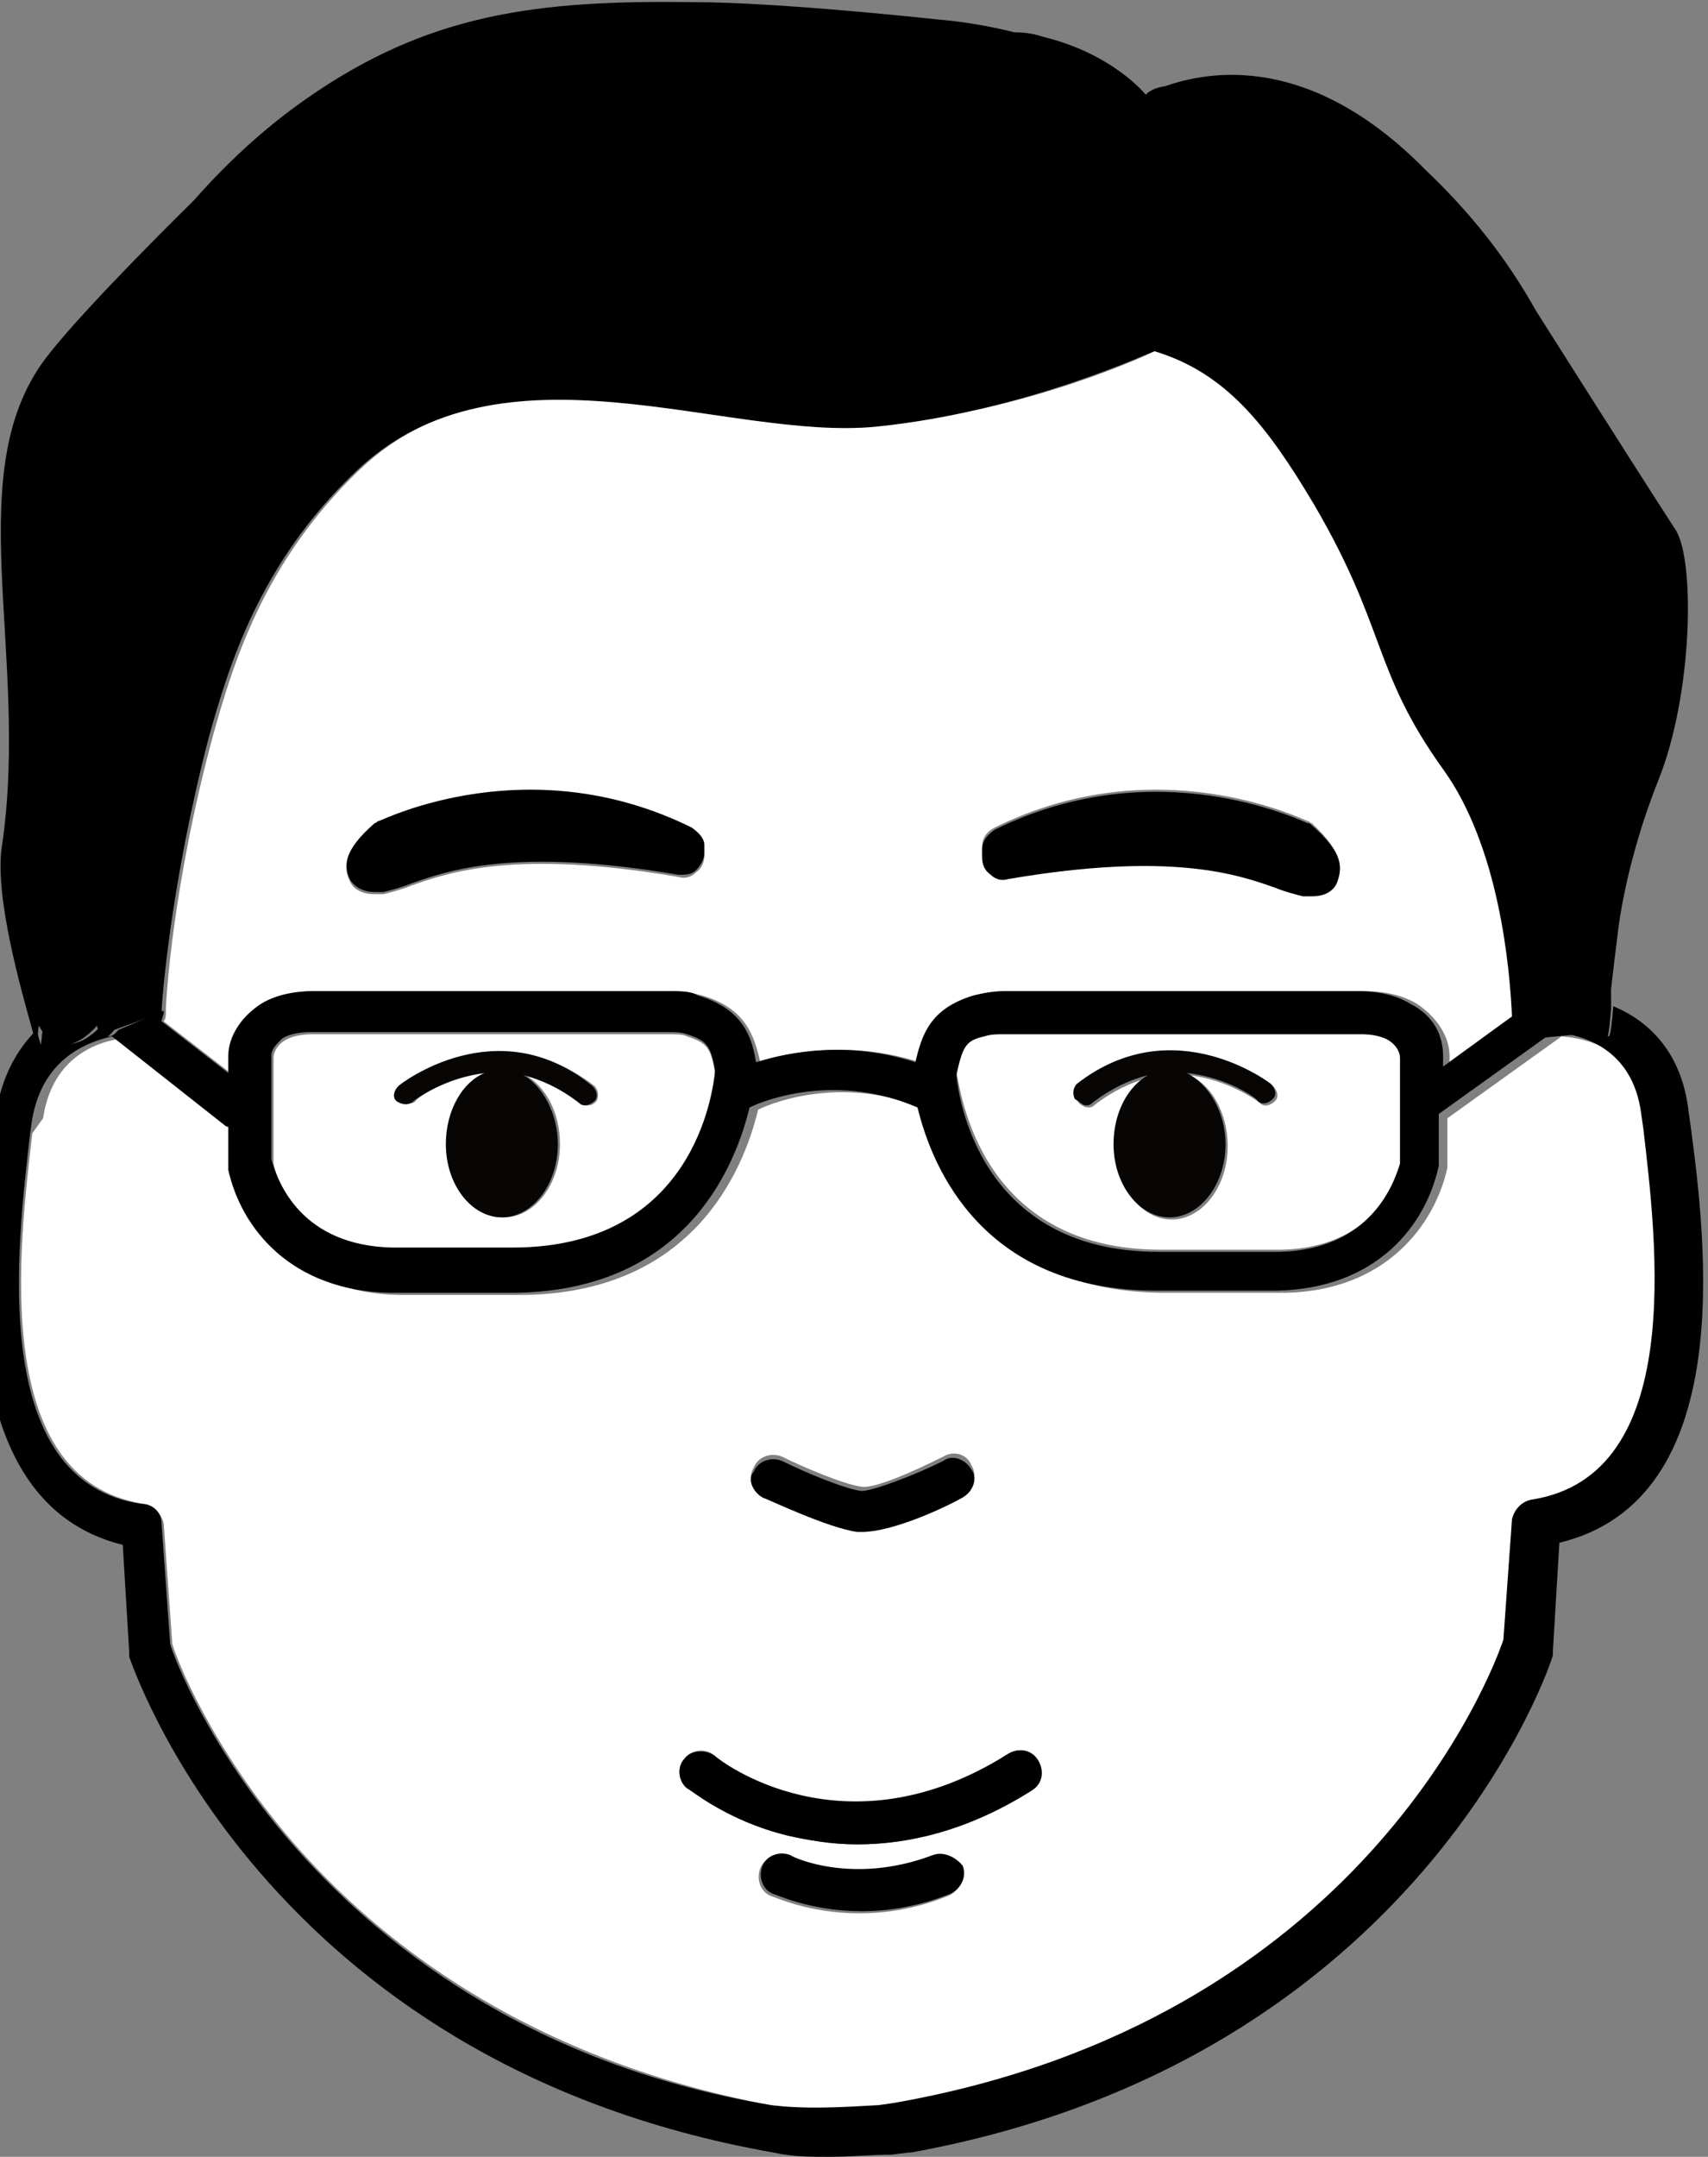
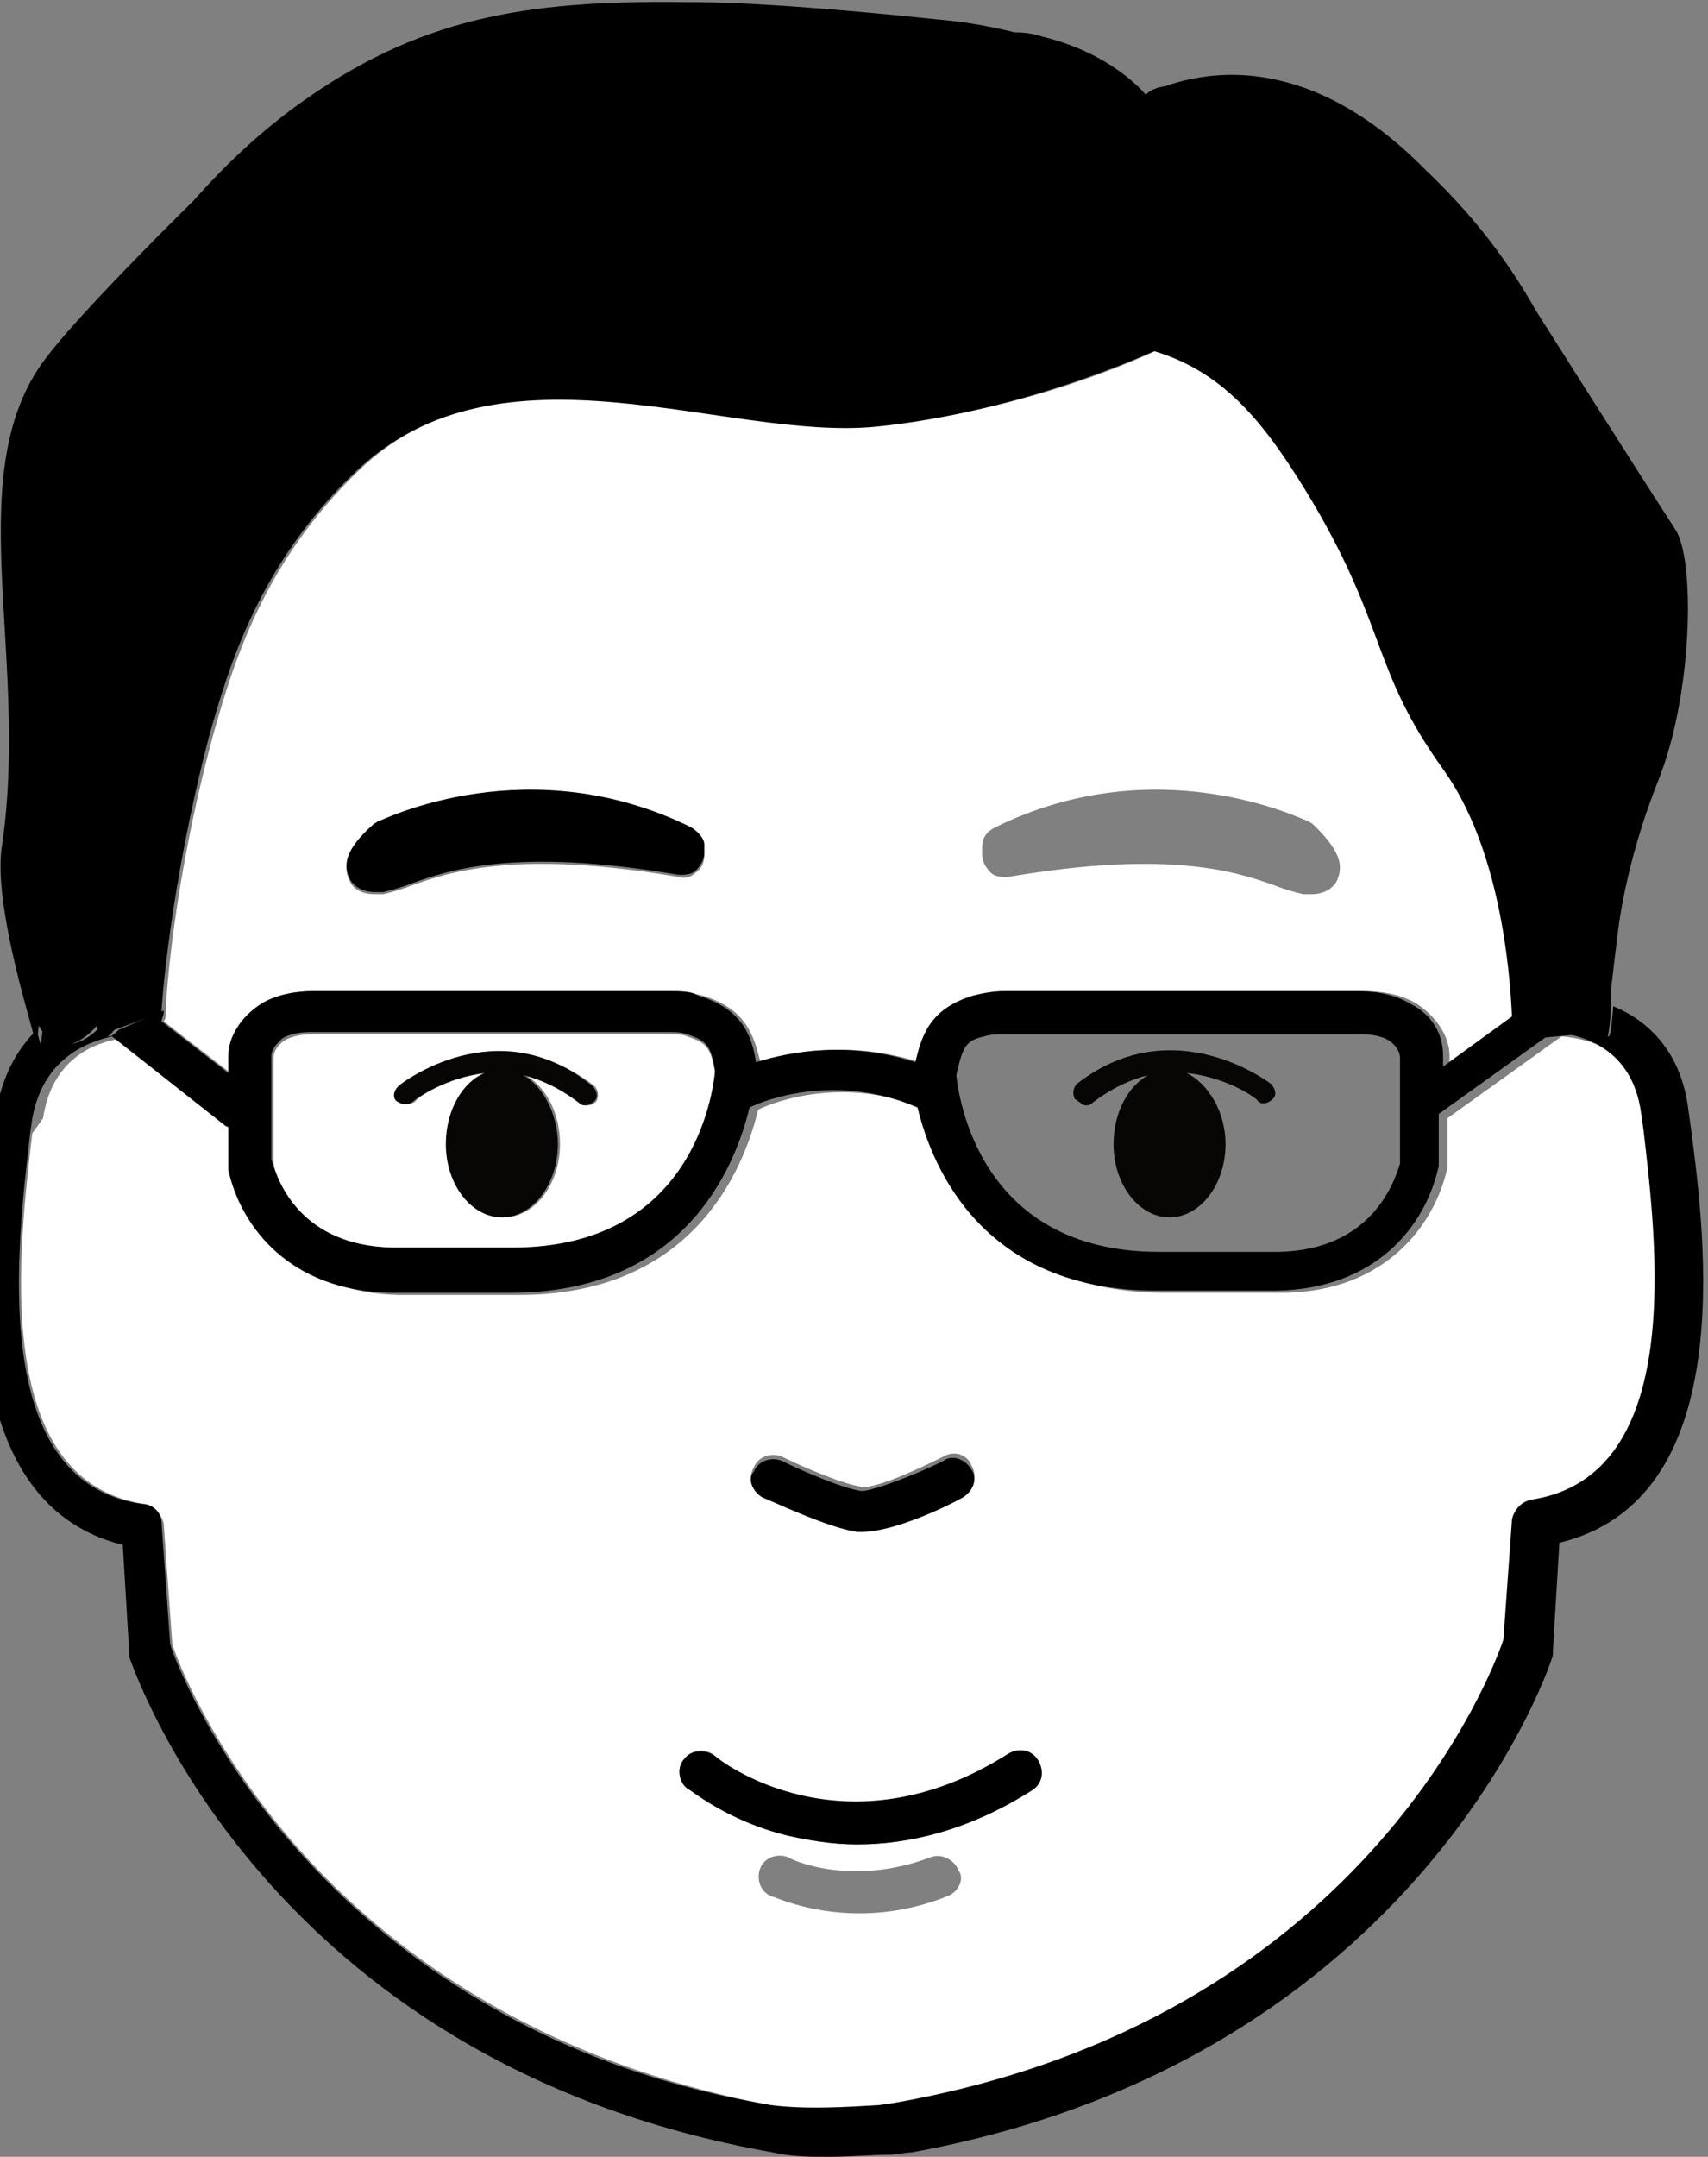
<svg xmlns="http://www.w3.org/2000/svg" version="1.1" id="圖層_1" x="0px" y="0px" viewBox="0 0 79.3 100.1" style="enable-background:new 0 0 79.3 100.1;" xml:space="preserve">
  <rect x="0" y="0" width="79.3" height="100.1" fill="#808080" stroke="none" />
  <style type="text/css">
	.st0{fill:#FFFFFF;}
	.st1{fill:#080505;}
</style>
  <g>
    <path class="st0" d="M18.2,58h5.6c0,0,0,0,0,0c8.4,0,9.3-7.3,9.4-8.2c-0.2-1.2-0.4-1.4-1.3-1.7C31.7,48,31.4,48,31.1,48H14.5   c-0.5,0-1,0.1-1.3,0.3c-0.3,0.2-0.5,0.5-0.5,0.8v4.9C12.9,55,14,57.9,18.2,58z M18.6,50.4c0,0,4.5-3.5,9,0c0.2,0.2,0.2,0.5,0.1,0.7   c-0.1,0.1-0.2,0.2-0.4,0.2c-0.1,0-0.2,0-0.3-0.1c-0.9-0.7-1.8-1.1-2.6-1.3c0.9,0.5,1.6,1.7,1.6,3.2c0,1.9-1.2,3.4-2.6,3.4   c-1.4,0-2.6-1.5-2.6-3.4c0-1.5,0.8-2.8,1.8-3.3c-1.9,0.2-3.3,1.2-3.3,1.3c-0.2,0.2-0.5,0.1-0.7-0.1C18.3,50.8,18.4,50.5,18.6,50.4z   " />
    <path class="st0" d="M61.2,23.3c-2.2-3.7-4.1-6.1-7.4-7.1c-0.1,0.1-6,2.9-12.9,3.5c-7,0.7-17.4-4.4-24.2,2.1   c-4.5,4.3-5.9,9.1-6.8,12.3c-1.9,7-2.2,12.4-2.2,12.8l0,0.1c0,0.1,0,0.3-0.1,0.4l3.1,2.4l0-0.8c0-1,0.5-1.9,1.5-2.4   c0.8-0.5,1.8-0.6,2.4-0.6h16.6c0.5,0,1,0.1,1.4,0.2c2,0.6,2.4,1.8,2.7,3.1c1.6-0.5,4.3-1,7.4,0c0.2-1.3,0.7-2.5,2.7-3.1   c0.4-0.1,0.9-0.2,1.4-0.2h16.6c0.6,0,1.6,0.1,2.4,0.6c0.9,0.6,1.5,1.5,1.5,2.4v0.4l3.3-2.4c-0.1-2.3-0.6-7.9-3.2-11.5   C63.8,31,64.5,29.1,61.2,23.3z M32.7,39.7c0,0.3-0.1,0.6-0.4,0.8c-0.2,0.2-0.5,0.3-0.8,0.2c-7.6-1.3-10.7-0.2-12.4,0.4   c-0.5,0.2-0.9,0.3-1.3,0.4c-0.1,0-0.3,0-0.4,0c-0.8,0-1.1-0.4-1.2-0.7c-0.2-0.4-0.3-1.2,1.2-2.5c0.1-0.1,0.1-0.1,0.2-0.1   c0.3-0.1,7-3.4,14.5,0.3c0.3,0.2,0.6,0.5,0.6,0.9V39.7z M62.1,40.8c-0.1,0.3-0.5,0.7-1.2,0.7c-0.1,0-0.2,0-0.4,0   c-0.4-0.1-0.8-0.2-1.3-0.4c-1.7-0.6-4.8-1.7-12.4-0.4c-0.3,0-0.6,0-0.8-0.2c-0.2-0.2-0.4-0.5-0.4-0.8v-0.4c0-0.4,0.2-0.7,0.6-0.9   c7.5-3.7,14.2-0.4,14.5-0.3c0.1,0,0.1,0.1,0.2,0.1C62.4,39.6,62.3,40.3,62.1,40.8z" />
-     <path class="st0" d="M53.9,58C53.9,58,53.9,58,53.9,58h5.6c4.2-0.1,5.3-3,5.6-4.1l0-4.9c0-0.3-0.2-0.5-0.5-0.8   c-0.3-0.2-0.8-0.3-1.3-0.3H46.6c-0.4,0-0.6,0-0.9,0.1c-0.9,0.3-1.1,0.5-1.3,1.7C44.6,50.7,45.5,58,53.9,58z M50.1,50.4   c4.4-3.6,8.9-0.1,9,0c0.2,0.2,0.3,0.5,0.1,0.7c-0.2,0.2-0.5,0.3-0.7,0.1c-0.1-0.1-1.5-1.1-3.3-1.3c1,0.4,1.8,1.7,1.8,3.3   c0,1.9-1.2,3.4-2.6,3.4c-1.4,0-2.6-1.5-2.6-3.4c0-1.4,0.7-2.7,1.6-3.2c-0.8,0.2-1.7,0.6-2.6,1.3c-0.1,0.1-0.2,0.1-0.3,0.1   c-0.1,0-0.3-0.1-0.4-0.2C49.9,50.9,49.9,50.6,50.1,50.4z" />
    <path class="st0" d="M1.5,52.6c-0.6,5.2-2,16.1,5.2,17.2c0.5,0.1,0.8,0.5,0.9,0.9l0.4,5.6c0.2,0.7,1.8,4.8,5.6,9.2   c3.9,4.5,10.9,10.2,22.7,12.3c1.6,0.3,3.3,0.2,5,0l0.7-0.1C63.6,94,69.7,77.8,70.2,76.3l0.4-5.6c0-0.5,0.4-0.9,0.9-0.9   c7.2-1,5.8-12,5.2-17.2l-0.1-0.7c-0.4-3.1-2.8-3.7-4.1-3.8l-5.3,3.8c0,0,0,0,0,0V54c0,0.1,0,0.1,0,0.2c-0.6,2.7-2.9,5.7-7.5,5.8   c0,0,0,0,0,0h-5.6c0,0,0,0,0,0c-8,0-10.4-5.6-11.1-8.5c-3.7-1.6-7-0.4-7.8,0c-0.7,2.9-3.1,8.6-11.1,8.6c0,0,0,0,0,0h-5.6   c0,0,0,0,0,0c-4.6-0.1-6.9-3-7.5-5.7c0-0.1,0-0.1,0-0.2l0-1.8c-0.1,0-0.2-0.1-0.2-0.1l-5.2-4.1c-1.3,0.2-3.2,1-3.6,3.7L1.5,52.6z    M44,88c-1.5,0.6-2.9,0.8-4.1,0.8c-2.4,0-4-0.8-4.1-0.8c-0.5-0.2-0.7-0.8-0.5-1.3c0.2-0.5,0.8-0.7,1.3-0.5c0.1,0.1,2.9,1.4,6.6,0   c0.5-0.2,1.1,0.1,1.3,0.6C44.8,87.2,44.5,87.8,44,88z M35,68.1c0.2-0.5,0.8-0.7,1.3-0.5c1,0.5,2.9,1.3,3.7,1.4   c0.6,0.1,2.4-0.7,3.8-1.4c0.5-0.3,1.1-0.1,1.3,0.4c0.3,0.5,0.1,1.1-0.4,1.3c-0.8,0.4-3.2,1.6-4.7,1.6c-0.1,0-0.2,0-0.2,0   c-1.4-0.2-4.1-1.4-4.4-1.6C34.9,69.2,34.7,68.6,35,68.1z M31.8,81.6c0.3-0.4,1-0.5,1.4-0.1c0.2,0.2,6,4.8,13.6-0.1   c0.5-0.3,1.1-0.2,1.4,0.3c0.3,0.5,0.2,1.1-0.3,1.4c-3,1.9-5.8,2.5-8.1,2.5c-1.2,0-2.3-0.2-3.2-0.4C33.7,84.5,32,83,31.9,83   C31.5,82.6,31.4,82,31.8,81.6z" />
    <path d="M78.5,52.3l-0.1-0.7c-0.3-2.7-1.8-4.2-3.5-4.9c-0.1,1.4-0.2,1.4-0.2,1.4l-1.3-0.2l-3.1,0.3c0,0,0-0.4,0-1.1l-3.3,2.4V49   c0-1-0.5-1.9-1.5-2.4c-0.8-0.5-1.8-0.6-2.4-0.6H46.6c-0.5,0-1,0.1-1.4,0.2c-2,0.6-2.4,1.8-2.7,3.1c-3.1-1-5.8-0.5-7.4,0   c-0.2-1.3-0.7-2.5-2.7-3.1C32.1,46,31.6,46,31.1,46H14.5c-0.6,0-1.6,0.1-2.4,0.6c-0.9,0.6-1.5,1.5-1.5,2.4l0,0.8l-3.1-2.4   c0-0.1,0.1-0.3,0.1-0.4l0-0.1c0,0,0,0,0,0l-2.1,0.9c0,0-0.6,0.8-0.8-0.2c0,0-1.6,1.9-2.7,0l-0.1,0.9c0,0-0.1-0.3-0.2-0.7   c-0.9,0.9-1.6,2.1-1.9,3.9l-0.1,0.7c-0.7,5.2-2.1,17.3,6,19.3l0.3,5c0,0.1,0,0.2,0,0.2c0.1,0.2,6.1,18.8,29.9,23   c0.9,0.2,1.7,0.2,2.6,0.2c1,0,2-0.1,2.9-0.1l0.8-0.1c0,0,0.1,0,0.1,0C66,95.6,72.1,77,72.1,76.8c0-0.1,0-0.2,0-0.2l0.3-5   C80.7,69.6,79.2,57.6,78.5,52.3z M45.7,48.1C46,48,46.3,48,46.6,48h16.6c0.5,0,1,0.1,1.3,0.3c0.3,0.2,0.5,0.5,0.5,0.8l0,4.9   c-0.3,1-1.4,4-5.6,4.1h-5.6c0,0,0,0,0,0c-8.4,0-9.3-7.3-9.4-8.2C44.7,48.6,44.8,48.3,45.7,48.1z M12.6,49c0-0.3,0.2-0.5,0.5-0.8   c0.3-0.2,0.8-0.3,1.3-0.3h16.6c0.4,0,0.6,0,0.9,0.1c0.9,0.3,1.1,0.5,1.3,1.7c-0.1,1-1,8.2-9.4,8.2c0,0,0,0,0,0h-5.6   c-4.2-0.1-5.3-3-5.6-4.1V49z M5.2,48.1l5.2,4.1c0.1,0.1,0.2,0.1,0.2,0.1l0,1.8c0,0.1,0,0.1,0,0.2c0.6,2.7,2.9,5.6,7.5,5.7   c0,0,0,0,0,0h5.6c0,0,0,0,0,0c8,0,10.4-5.7,11.1-8.6c0.8-0.4,4.1-1.6,7.8,0c0.7,2.9,3.1,8.5,11.1,8.5c0,0,0,0,0,0h5.6c0,0,0,0,0,0   c4.6-0.1,6.9-3,7.5-5.8c0-0.1,0-0.1,0-0.2v-2.2c0,0,0,0,0,0l5.3-3.8c1.3,0.1,3.7,0.7,4.1,3.8l0.1,0.7c0.6,5.2,2,16.1-5.2,17.2   c-0.5,0.1-0.8,0.5-0.9,0.9l-0.4,5.6c-0.5,1.5-6.6,17.7-28.3,21.5l-0.7,0.1c-1.7,0.1-3.4,0.2-5,0C24.4,95.8,17.4,90,13.5,85.5   c-3.8-4.4-5.4-8.5-5.6-9.2l-0.4-5.6c0-0.5-0.4-0.9-0.9-0.9c-7.2-1-5.8-12-5.2-17.2l0.1-0.7C2,49.2,3.9,48.4,5.2,48.1z" />
-     <path d="M60.9,38.3c-0.1-0.1-0.1-0.1-0.2-0.1c-0.3-0.1-7-3.4-14.5,0.3c-0.3,0.2-0.6,0.5-0.6,0.9v0.4c0,0.3,0.1,0.6,0.4,0.8   c0.2,0.2,0.5,0.3,0.8,0.2c7.6-1.3,10.7-0.2,12.4,0.4c0.5,0.2,0.9,0.3,1.3,0.4c0.1,0,0.3,0,0.4,0c0.8,0,1.1-0.4,1.2-0.7   C62.3,40.3,62.4,39.6,60.9,38.3z" />
    <path d="M32.1,38.4c-7.5-3.7-14.2-0.4-14.5-0.3c-0.1,0-0.1,0.1-0.2,0.1c-1.5,1.3-1.4,2-1.2,2.5c0.1,0.3,0.5,0.7,1.2,0.7   c0.1,0,0.2,0,0.4,0c0.4-0.1,0.8-0.2,1.3-0.4c1.7-0.6,4.8-1.7,12.4-0.4c0.3,0,0.6,0,0.8-0.2c0.2-0.2,0.4-0.5,0.4-0.8v-0.4   C32.7,38.9,32.4,38.6,32.1,38.4z" />
    <path d="M35.4,69.5c0.3,0.1,3,1.4,4.4,1.6c0.1,0,0.2,0,0.2,0c1.5,0,4-1.2,4.7-1.6c0.5-0.3,0.7-0.9,0.4-1.3   c-0.3-0.5-0.9-0.7-1.3-0.4c-1.4,0.7-3.3,1.4-3.8,1.4c-0.8-0.1-2.7-0.9-3.7-1.4c-0.5-0.2-1.1,0-1.3,0.5   C34.7,68.6,34.9,69.2,35.4,69.5z" />
    <path d="M36.6,85.2c0.9,0.2,2,0.4,3.2,0.4c2.3,0,5.1-0.6,8.1-2.5c0.5-0.3,0.6-0.9,0.3-1.4c-0.3-0.5-0.9-0.6-1.4-0.3   c-7.6,4.8-13.4,0.3-13.6,0.1c-0.4-0.3-1.1-0.3-1.4,0.1c-0.4,0.4-0.3,1.1,0.1,1.4C32,83,33.7,84.5,36.6,85.2z" />
-     <path d="M43.3,86.1c-3.7,1.4-6.5,0.1-6.6,0c-0.5-0.2-1.1,0-1.3,0.5c-0.2,0.5,0,1.1,0.5,1.3c0.1,0,1.7,0.8,4.1,0.8   c1.2,0,2.6-0.2,4.1-0.8c0.5-0.2,0.8-0.8,0.6-1.3C44.4,86.2,43.8,85.9,43.3,86.1z" />
    <path class="st1" d="M19.2,51.1c0.1-0.1,1.5-1.1,3.3-1.3c-1,0.4-1.8,1.7-1.8,3.3c0,1.9,1.2,3.4,2.6,3.4c1.4,0,2.6-1.5,2.6-3.4   c0-1.4-0.7-2.7-1.6-3.2c0.8,0.2,1.7,0.6,2.6,1.3c0.1,0.1,0.2,0.1,0.3,0.1c0.1,0,0.3-0.1,0.4-0.2c0.2-0.2,0.1-0.5-0.1-0.7   c-4.4-3.6-8.9-0.1-9,0c-0.2,0.2-0.3,0.5-0.1,0.7C18.7,51.3,19,51.3,19.2,51.1z" />
    <path class="st1" d="M50.4,51.3c0.1,0,0.2,0,0.3-0.1c0.9-0.7,1.8-1.1,2.6-1.3c-0.9,0.5-1.6,1.7-1.6,3.2c0,1.9,1.2,3.4,2.6,3.4   c1.4,0,2.6-1.5,2.6-3.4c0-1.5-0.8-2.8-1.8-3.3c1.9,0.2,3.3,1.2,3.3,1.3c0.2,0.2,0.5,0.1,0.7-0.1c0.2-0.2,0.1-0.5-0.1-0.7   c0,0-4.5-3.5-9,0c-0.2,0.2-0.2,0.5-0.1,0.7C50.2,51.2,50.3,51.3,50.4,51.3z" />
    <path d="M1.8,47.6c1.1,2,2.7,0,2.7,0c0.2,1.1,0.8,0.2,0.8,0.2L7.5,47c0,0,0,0,0,0c0-0.4,0.4-5.9,2.2-12.8c0.9-3.2,2.3-8,6.8-12.3   c6.8-6.5,17.2-1.4,24.2-2.1c6.9-0.7,12.8-3.5,12.9-3.5c3.3,1,5.2,3.4,7.4,7.1c3.4,5.8,2.7,7.7,6,12.3c2.6,3.6,3.1,9.2,3.2,11.5   c0,0.7,0,1.1,0,1.1l3.1-0.3l1.3,0.2c0,0,0.1,0,0.2-1.4c0-0.2,0-0.5,0-0.9c0.1-0.9,0.2-1.7,0.3-2.5l0,0c0,0,0.3-3.2,1.9-7.2   s1.7-10.2,0.8-11.6c-2.2-3.4-6.5-10.2-6.5-10.2c-1.4-2.5-3.1-4.6-5.1-6.5C60.8,2.4,56.1,3.3,54.1,4c-0.7,0.1-0.9,0.4-0.9,0.4   s-1.5-1.9-4.8-2.7c-0.3-0.1-0.7-0.2-1.3-0.2c-1.2-0.3-2.4-0.5-3.6-0.6l0,0c0,0-7.3-0.8-11.3-0.8c-7.2-0.1-12.3,0.5-18,4.5   c-2,1.4-3.7,3-5.2,4.7l0,0c0,0-4.9,4.8-6.7,7.1C-2,21.7,1.4,30.2,0.1,39.2C-0.3,41.5,1,46,1.5,47.8c0.1,0.4,0.2,0.7,0.2,0.7   L1.8,47.6z" />
  </g>
</svg>